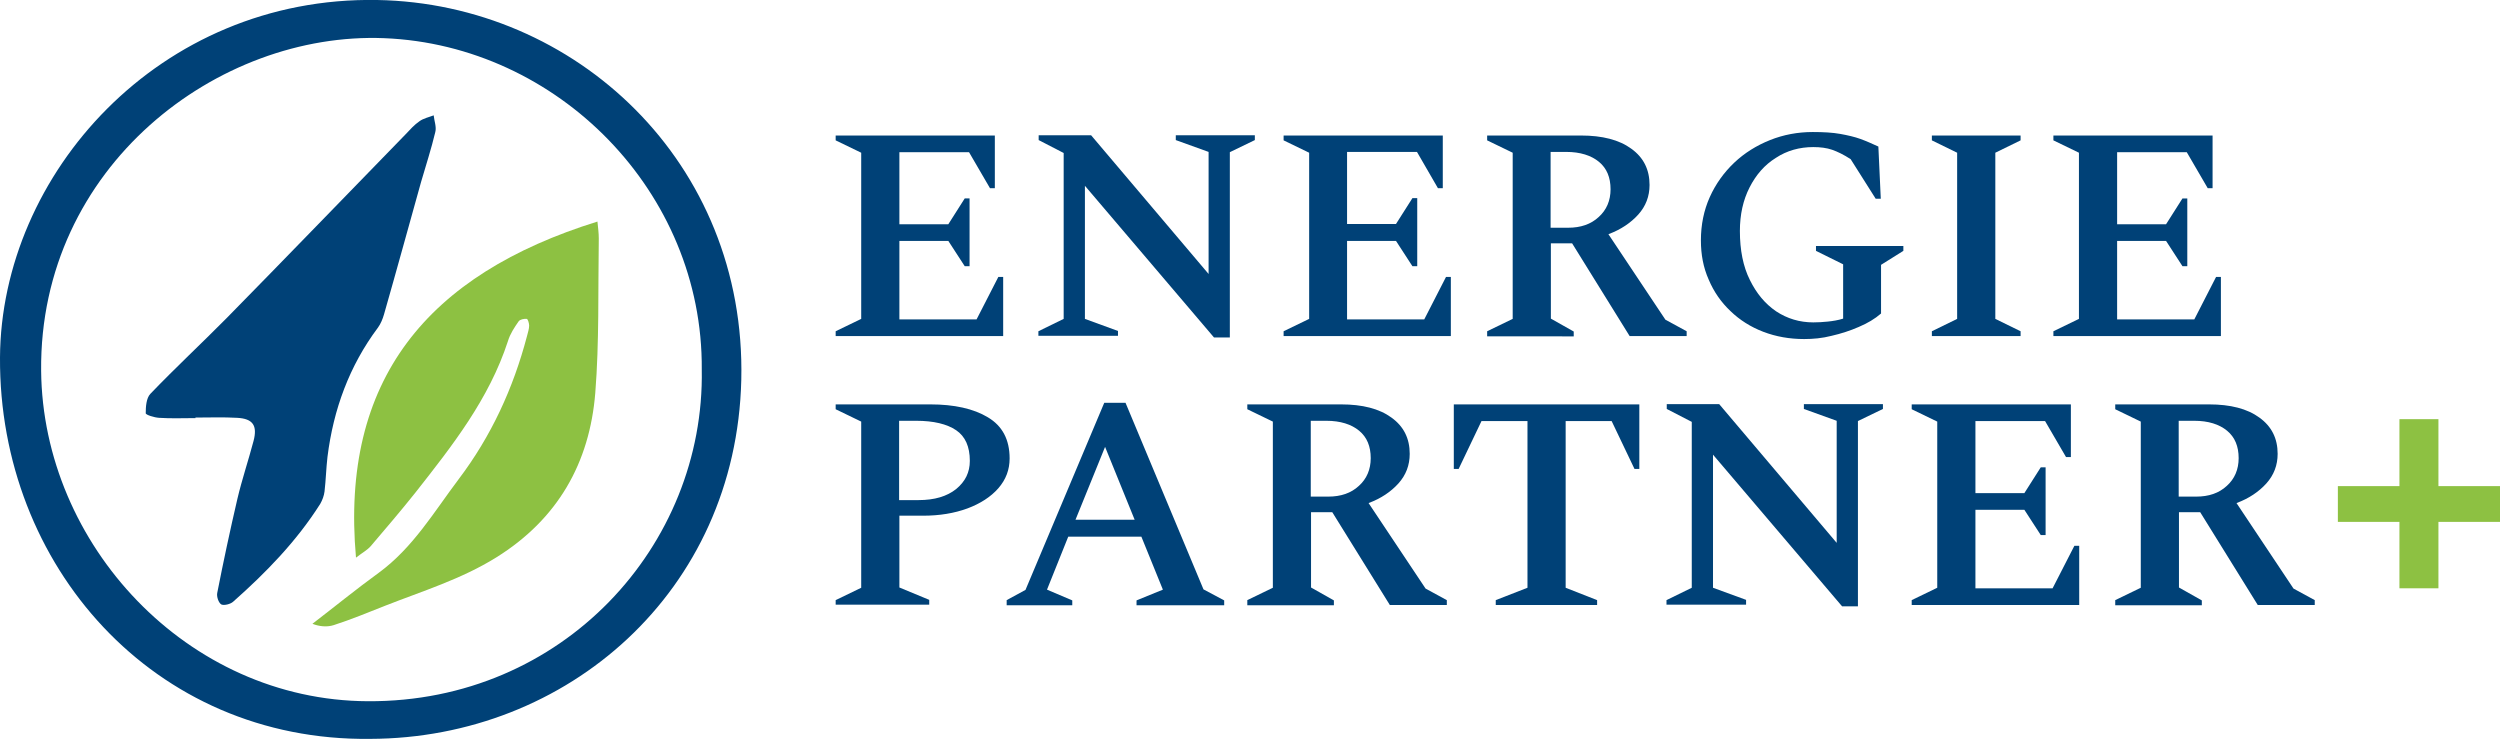
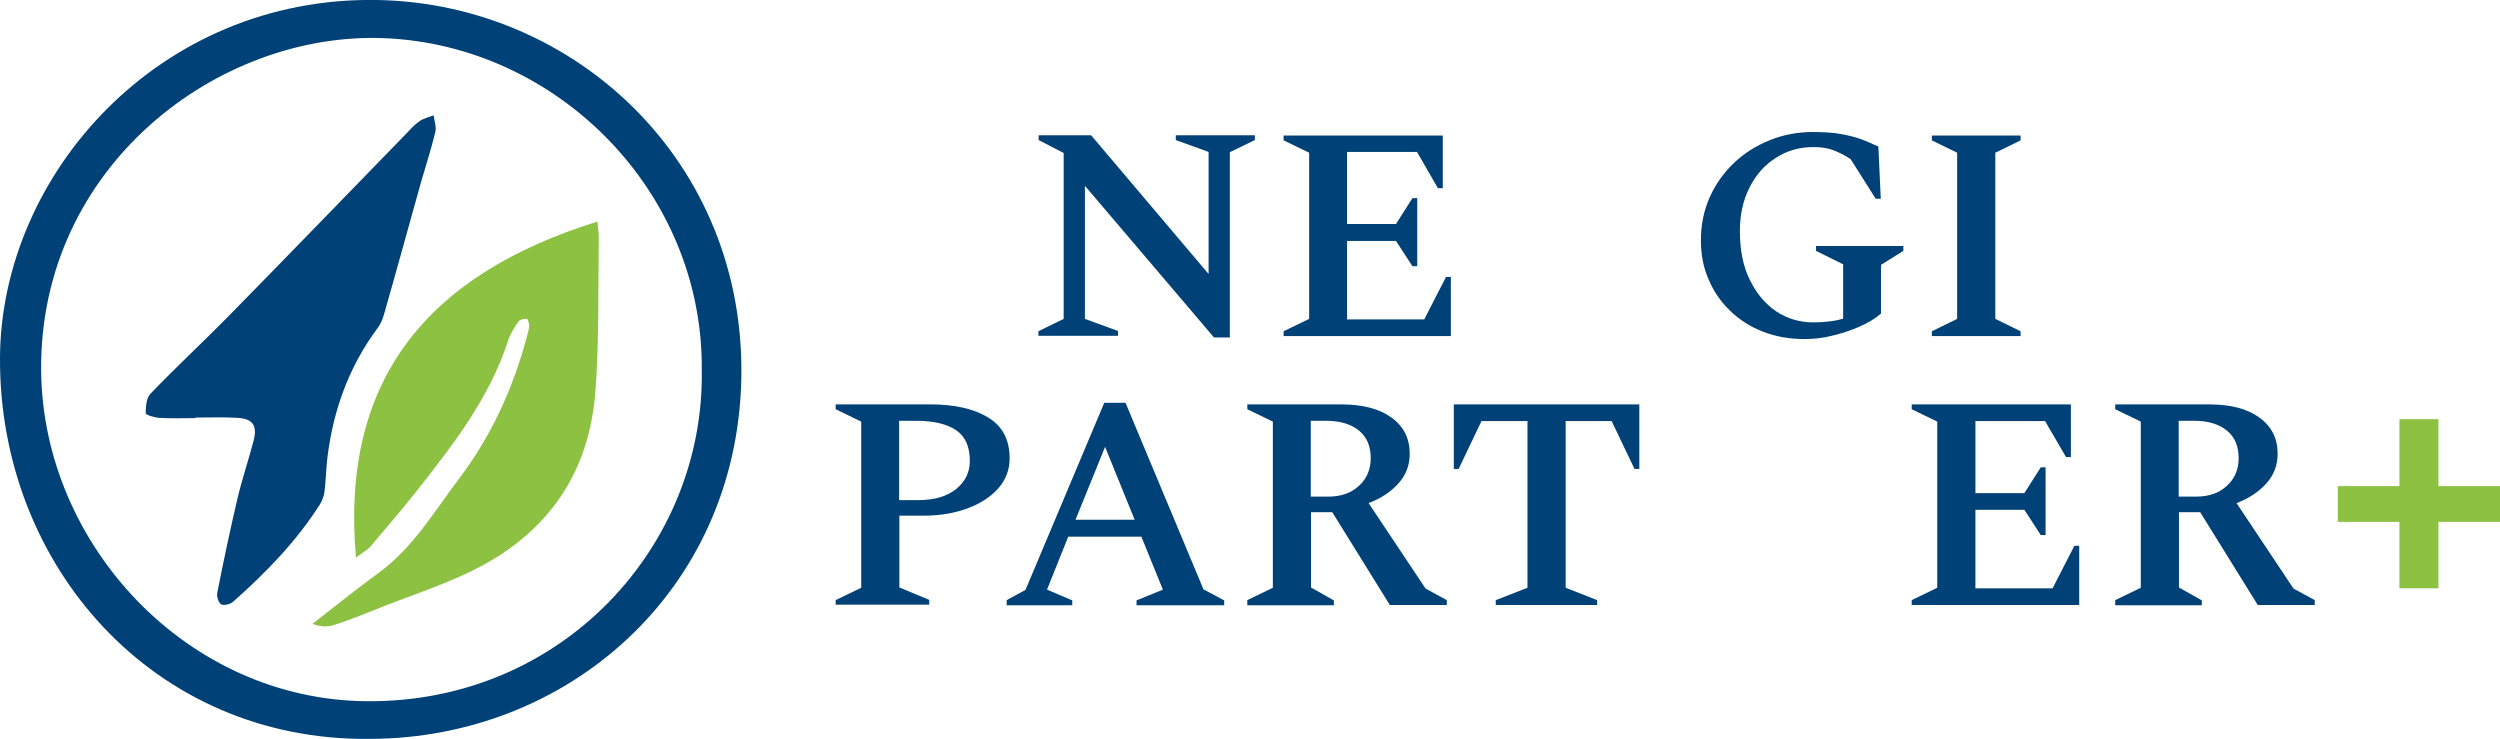
<svg xmlns="http://www.w3.org/2000/svg" version="1.1" id="Ebene_1" x="0px" y="0px" viewBox="0 0 929.8 274.8" style="enable-background:new 0 0 929.8 274.8;" xml:space="preserve">
  <style type="text/css">
	.st0{fill:#004177;}
	.st1{fill:#8DC142;}
</style>
  <g>
    <g>
      <path class="st0" d="M137.7,274.8C57,275.8-0.4,210.2,0,133C0.4,64.9,59.1-1.4,140.3,0c73.6,1.3,137.3,60.3,135.4,141.3    C273.8,220.1,210.9,274.6,137.7,274.8z M261,137.4c0.5-66-53.6-120.6-118.1-123.2C81.2,11.7,14.6,61.8,15.3,137.9    c0.6,64.5,54.2,122.6,121.5,122.9C209.4,261.2,262.2,202.8,261,137.4z" />
      <path class="st1" d="M132.4,207.4c-5.9-66.1,26.5-105.3,89.8-125c0.2,2.1,0.5,4.2,0.5,6.3c-0.3,19.2,0.2,38.4-1.3,57.4    c-2.1,26.1-14,47-36.8,61.2c-13,8.1-27.4,12.5-41.4,18c-6.3,2.5-12.6,5.1-19.1,7.2c-2.5,0.8-5.4,0.5-7.9-0.5    c8.2-6.3,16.3-12.9,24.7-19c12.7-9.3,20.5-22.6,29.7-34.8c12.1-16,20.3-33.8,25.4-53.2c0.3-1.3,0.8-2.6,0.8-3.9    c0-0.9-0.5-2.5-0.9-2.5c-1-0.1-2.5,0.2-3,0.9c-1.6,2.3-3.2,4.7-4,7.4c-7,21.5-20.7,38.9-34.4,56.3c-5.4,6.8-11,13.3-16.6,19.9    C136.6,204.6,134.7,205.6,132.4,207.4z" />
      <path class="st0" d="M72.7,155.5c-4.5,0-9,0.2-13.5-0.1c-1.8-0.1-5-1.1-5-1.7c0-2.4,0.2-5.6,1.7-7.2c9.2-9.6,19-18.7,28.4-28.2    c22.3-22.7,44.4-45.6,66.6-68.4c1.6-1.7,3.2-3.5,5.1-4.8c1.5-1.1,3.5-1.5,5.3-2.2c0.2,2.1,1.1,4.3,0.6,6.2    c-1.5,6.3-3.5,12.4-5.3,18.6c-4.6,16.4-9.1,32.9-13.8,49.3c-0.5,1.7-1.2,3.4-2.2,4.8c-10.7,14.3-16.6,30.5-18.8,48.1    c-0.5,4.3-0.6,8.6-1.1,12.9c-0.2,1.6-0.8,3.2-1.6,4.6c-8.8,13.9-20.2,25.6-32.4,36.4c-1,0.9-3.4,1.5-4.4,1c-1-0.6-1.8-2.9-1.5-4.3    c2.3-11.7,4.8-23.4,7.5-35c1.7-7.2,4.1-14.3,6-21.5c1.5-5.7-0.2-8.3-6.1-8.6c-5.1-0.3-10.3-0.1-15.5-0.1    C72.7,155.4,72.7,155.5,72.7,155.5z" />
    </g>
    <g>
-       <path class="st0" d="M310.8,125v-1.8l9.5-4.6V56.8l-9.5-4.6v-1.8H370v19.6h-1.8l-7.8-13.4h-25.9v26.8h18.2l6.1-9.6h1.8V99h-1.8    l-6.1-9.4h-18.2v29.2h28.7l8.1-15.8h1.8V125H310.8z" />
      <path class="st0" d="M386.2,125v-1.8l9.4-4.6V56.9l-9.3-4.8v-1.8h19.5l43.7,51.6V56.5l-12.2-4.4v-1.8h29.4v1.8l-9.3,4.5v68.9h-5.9    l-48-56.4v49.5l12.3,4.5v1.8H386.2z" />
      <path class="st0" d="M477.4,125v-1.8l9.5-4.6V56.8l-9.5-4.6v-1.8h59.2v19.6h-1.8L527,56.5H501v26.8h18.2l6.1-9.6h1.8V99h-1.8    l-6.1-9.4H501v29.2h28.7l8.1-15.8h1.8V125H477.4z" />
-       <path class="st0" d="M553.1,125v-1.8l9.5-4.6V56.8l-9.5-4.6v-1.8H588c7.9,0,14.2,1.6,18.7,4.9c4.6,3.3,6.8,7.8,6.8,13.5    c0,4.2-1.4,7.9-4.2,11c-2.8,3.1-6.5,5.6-11.1,7.3l21.2,31.8l7.9,4.3v1.8h-21.2l-21.4-34.5h-7.9v28l8.5,4.8v1.8H553.1z M582.5,56.5    h-5.8v28.2h6.5c4.7,0,8.5-1.3,11.4-4c2.9-2.6,4.4-6.1,4.4-10.3c0-4.4-1.4-7.8-4.3-10.2C591.8,57.8,587.7,56.5,582.5,56.5z" />
      <path class="st0" d="M671,126.1c-5.4,0-10.5-0.9-15.2-2.7c-4.7-1.8-8.8-4.4-12.2-7.7c-3.5-3.3-6.2-7.2-8.1-11.7    c-2-4.5-2.9-9.3-2.9-14.6c0-5.8,1.1-11.2,3.3-16.1c2.2-4.9,5.3-9.2,9.1-12.8c3.8-3.6,8.3-6.4,13.3-8.4c5-2,10.3-3,15.9-3    c4,0,7.4,0.2,10.2,0.7s5.4,1.1,7.6,1.9c2.2,0.8,4.4,1.8,6.6,2.8l0.9,19.4h-1.9l-9.3-14.7c-2.6-1.7-4.9-2.8-6.9-3.5    c-2-0.7-4.4-1-7-1c-5.1,0-9.8,1.3-13.9,4c-4.2,2.6-7.4,6.3-9.8,11c-2.4,4.7-3.6,10.1-3.6,16.2c0,7.1,1.2,13.2,3.7,18.2    c2.5,5.1,5.7,8.9,9.8,11.7c4.1,2.7,8.7,4.1,13.8,4.1c1.7,0,3.5-0.1,5.4-0.3c1.9-0.2,3.8-0.5,5.7-1.1V98.3l-10.1-5v-1.8h32.5v1.8    l-8.3,5.2v18.1c-2.3,2-5,3.6-8.3,5c-3.2,1.4-6.6,2.5-10.1,3.3C677.7,125.8,674.3,126.1,671,126.1z" />
      <path class="st0" d="M718.5,125v-1.8l9.4-4.6V56.8l-9.4-4.6v-1.8h33v1.8l-9.4,4.6v61.8l9.4,4.6v1.8H718.5z" />
-       <path class="st0" d="M763.7,125v-1.8l9.5-4.6V56.8l-9.5-4.6v-1.8h59.2v19.6h-1.8l-7.8-13.4h-25.9v26.8h18.2l6.1-9.6h1.8V99h-1.8    l-6.1-9.4h-18.2v29.2h28.7l8.1-15.8h1.8V125H763.7z" />
      <path class="st0" d="M310.8,225v-1.8l9.5-4.6v-61.8l-9.5-4.6v-1.8H346c8.9,0,16.1,1.6,21.4,4.8c5.4,3.2,8.1,8.3,8.1,15.3    c0,4.2-1.4,7.9-4.2,11.1c-2.8,3.2-6.7,5.7-11.5,7.5c-4.9,1.8-10.4,2.7-16.5,2.7h-8.8v26.7l11.1,4.6v1.8H310.8z M334.4,156.5v29.5    h7.2c6,0,10.6-1.4,14-4.1c3.4-2.8,5.1-6.2,5.1-10.5c0-5.3-1.7-9.1-5.1-11.4c-3.4-2.3-8.4-3.5-14.8-3.5H334.4z" />
      <path class="st0" d="M374.4,225v-1.8l7-3.8l29.3-69.6h7.9l29,69.4l7.7,4.1v1.8h-32.6v-1.8l9.8-4l-8-19.7h-27.2l-7.9,19.7l9.4,4    v1.8H374.4z M400,193.3h22l-11-27.1L400,193.3z" />
      <path class="st0" d="M463.9,225v-1.8l9.5-4.6v-61.8l-9.5-4.6v-1.8h34.9c7.9,0,14.2,1.6,18.7,4.9c4.6,3.3,6.8,7.8,6.8,13.5    c0,4.2-1.4,7.9-4.2,11c-2.8,3.1-6.5,5.6-11.1,7.3l21.2,31.8l7.9,4.3v1.8h-21.2l-21.4-34.5h-7.9v28l8.5,4.8v1.8H463.9z     M493.3,156.5h-5.8v28.2h6.5c4.7,0,8.5-1.3,11.4-4c2.9-2.6,4.4-6.1,4.4-10.3c0-4.4-1.4-7.8-4.3-10.2    C502.6,157.8,498.5,156.5,493.3,156.5z" />
      <path class="st0" d="M556.3,225v-1.8l11.8-4.6v-62h-17.1l-8.5,17.8h-1.8v-24h69v24h-1.8l-8.5-17.8h-17.1v62l11.7,4.6v1.8H556.3z" />
-       <path class="st0" d="M619.8,225v-1.8l9.4-4.6v-61.7l-9.3-4.8v-1.8h19.5l43.7,51.6v-45.4l-12.2-4.4v-1.8h29.4v1.8l-9.3,4.5v68.9    h-5.9l-48-56.4v49.5l12.3,4.5v1.8H619.8z" />
      <path class="st0" d="M711,225v-1.8l9.5-4.6v-61.8l-9.5-4.6v-1.8h59.2v19.6h-1.8l-7.8-13.4h-25.9v26.8h18.2l6.1-9.6h1.8V199H759    l-6.1-9.4h-18.2v29.2h28.7l8.1-15.8h1.8V225H711z" />
      <path class="st0" d="M786.7,225v-1.8l9.5-4.6v-61.8l-9.5-4.6v-1.8h34.9c7.9,0,14.2,1.6,18.7,4.9c4.6,3.3,6.8,7.8,6.8,13.5    c0,4.2-1.4,7.9-4.2,11c-2.8,3.1-6.5,5.6-11.1,7.3l21.2,31.8l7.9,4.3v1.8h-21.2l-21.4-34.5h-7.9v28l8.5,4.8v1.8H786.7z     M816.1,156.5h-5.8v28.2h6.5c4.7,0,8.5-1.3,11.4-4c2.9-2.6,4.4-6.1,4.4-10.3c0-4.4-1.4-7.8-4.3-10.2    C825.4,157.8,821.3,156.5,816.1,156.5z" />
      <path class="st1" d="M892.4,218.8v-24.7h-22.9v-13.3h22.9v-24.9h14.5v24.9h22.9v13.3h-22.9v24.7H892.4z" />
    </g>
  </g>
</svg>